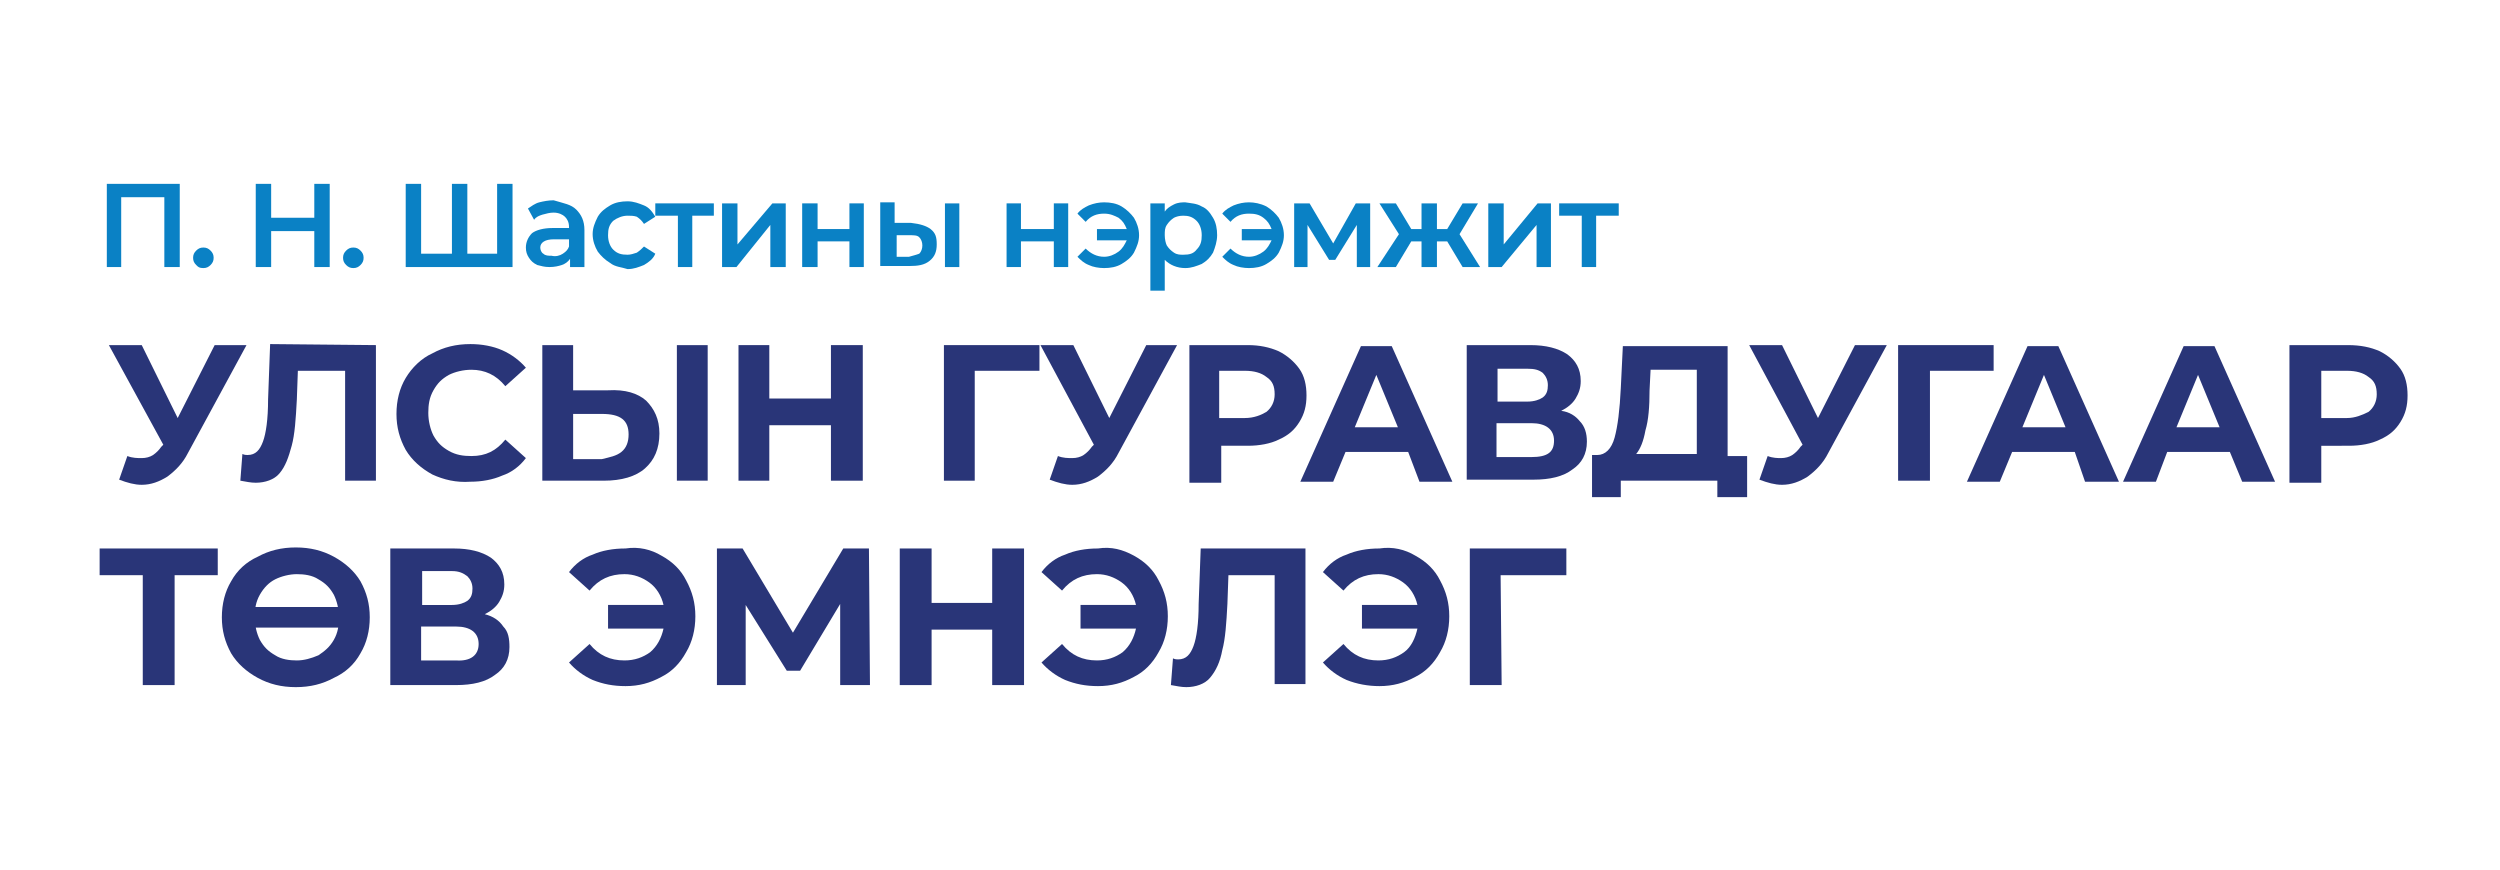
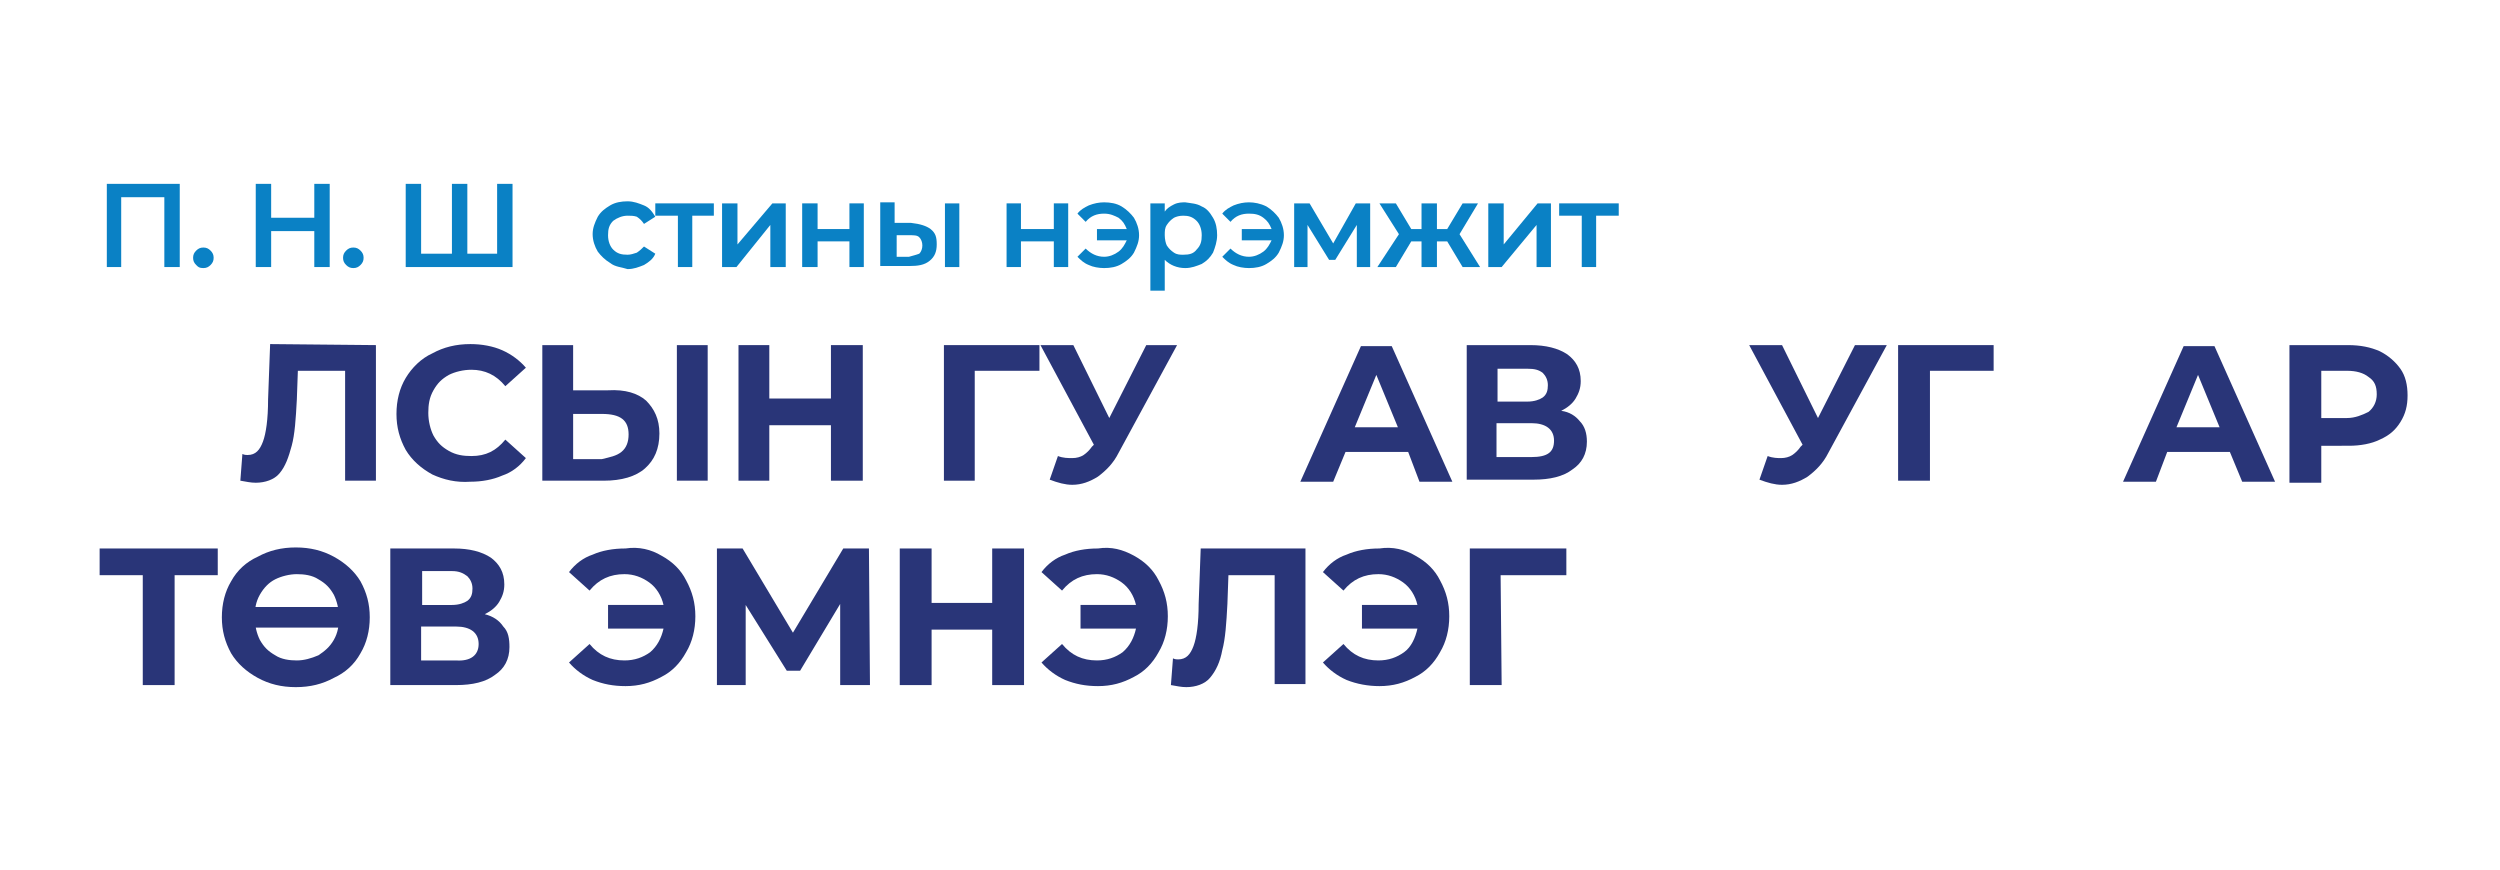
<svg xmlns="http://www.w3.org/2000/svg" version="1.0" id="Layer_1" x="0px" y="0px" viewBox="0 0 243.4 84.7" style="enable-background:new 0 0 243.4 84.7;" xml:space="preserve">
  <style type="text/css">
	.st0{fill:#0A81C5;}
	.st1{fill:#293578;}
</style>
  <g>
    <polygon class="st0" points="17.5,17.9 17.5,26 16,26 16,19.2 11.8,19.2 11.8,26 10.4,26 10.4,17.9  " />
    <path class="st0" d="M19.1,25.8c-0.2-0.2-0.3-0.4-0.3-0.7c0-0.3,0.1-0.5,0.3-0.7c0.2-0.2,0.4-0.3,0.7-0.3c0.3,0,0.5,0.1,0.7,0.3   c0.2,0.2,0.3,0.4,0.3,0.7c0,0.3-0.1,0.5-0.3,0.7c-0.2,0.2-0.4,0.3-0.7,0.3C19.4,26.1,19.3,26,19.1,25.8L19.1,25.8z" />
    <polygon class="st0" points="32.1,17.9 32.1,26 30.6,26 30.6,22.5 26.4,22.5 26.4,26 24.9,26 24.9,17.9 26.4,17.9 26.4,21.2    30.6,21.2 30.6,17.9  " />
    <path class="st0" d="M33.7,25.8c-0.2-0.2-0.3-0.4-0.3-0.7c0-0.3,0.1-0.5,0.3-0.7c0.2-0.2,0.4-0.3,0.7-0.3c0.3,0,0.5,0.1,0.7,0.3   c0.2,0.2,0.3,0.4,0.3,0.7c0,0.3-0.1,0.5-0.3,0.7c-0.2,0.2-0.4,0.3-0.7,0.3C34.1,26.1,33.9,26,33.7,25.8L33.7,25.8z" />
    <polygon class="st0" points="49.9,17.9 49.9,26 39.5,26 39.5,17.9 41,17.9 41,24.7 44,24.7 44,17.9 45.5,17.9 45.5,24.7 48.4,24.7    48.4,17.9  " />
-     <path class="st0" d="M56.1,20.4c0.5,0.5,0.8,1.1,0.8,2V26h-1.4v-0.8c-0.2,0.3-0.5,0.5-0.8,0.6S54,26,53.5,26s-0.8-0.1-1.2-0.2   c-0.4-0.2-0.6-0.4-0.8-0.7c-0.2-0.3-0.3-0.6-0.3-1c0-0.5,0.2-1,0.6-1.4c0.4-0.3,1.1-0.5,2-0.5h1.6v-0.1c0-0.5-0.2-0.8-0.4-1   c-0.2-0.2-0.6-0.4-1.1-0.4c-0.4,0-0.7,0.1-1.1,0.2c-0.3,0.1-0.6,0.2-0.8,0.5l-0.6-1.1c0.3-0.2,0.7-0.5,1.1-0.6s0.9-0.2,1.4-0.2   C54.9,19.8,55.6,19.9,56.1,20.4L56.1,20.4z M54.8,24.7c0.3-0.2,0.5-0.4,0.6-0.7v-0.7h-1.5c-0.8,0-1.3,0.3-1.3,0.8   c0,0.2,0.1,0.5,0.3,0.6c0.2,0.2,0.5,0.2,0.8,0.2C54.1,25,54.5,24.9,54.8,24.7L54.8,24.7z" />
    <path class="st0" d="M59.4,25.6c-0.5-0.3-0.9-0.7-1.2-1.1c-0.3-0.5-0.5-1.1-0.5-1.7c0-0.6,0.2-1.1,0.5-1.7c0.3-0.5,0.7-0.8,1.2-1.1   c0.5-0.3,1.1-0.4,1.7-0.4c0.6,0,1.1,0.2,1.6,0.4c0.5,0.2,0.8,0.6,1.1,1.1l-1.1,0.7c-0.2-0.3-0.4-0.5-0.7-0.7   C61.7,21,61.4,21,61.1,21c-0.5,0-1,0.2-1.4,0.5c-0.4,0.4-0.5,0.8-0.5,1.4s0.2,1.1,0.5,1.4c0.4,0.4,0.8,0.5,1.4,0.5   c0.3,0,0.6-0.1,0.9-0.2c0.3-0.2,0.5-0.4,0.7-0.6l1.1,0.7c-0.2,0.5-0.6,0.8-1.1,1.1c-0.5,0.2-1,0.4-1.6,0.4   C60.5,26,59.9,26,59.4,25.6L59.4,25.6z" />
    <polygon class="st0" points="69.5,21 67.4,21 67.4,26 66,26 66,21 63.8,21 63.8,19.8 69.5,19.8  " />
    <polygon class="st0" points="70.3,19.8 71.8,19.8 71.8,23.8 75.2,19.8 76.5,19.8 76.5,26 75,26 75,21.9 71.7,26 70.3,26  " />
    <polygon class="st0" points="78.1,19.8 79.6,19.8 79.6,22.3 82.7,22.3 82.7,19.8 84.1,19.8 84.1,26 82.7,26 82.7,23.5 79.6,23.5    79.6,26 78.1,26  " />
    <path class="st0" d="M90.6,22.3c0.5,0.4,0.6,0.8,0.6,1.5S91,25,90.5,25.4c-0.5,0.4-1.1,0.5-2,0.5h-2.8v-6.2h1.4v2h1.6   C89.6,21.8,90.2,22,90.6,22.3L90.6,22.3z M89.5,24.7c0.2-0.2,0.3-0.5,0.3-0.8s-0.1-0.6-0.3-0.8c-0.2-0.2-0.5-0.2-1-0.2h-1.2V25h1.2   C88.9,24.9,89.2,24.8,89.5,24.7L89.5,24.7z M92,19.8h1.4V26H92V19.8L92,19.8z" />
    <polygon class="st0" points="98,19.8 99.4,19.8 99.4,22.3 102.6,22.3 102.6,19.8 104,19.8 104,26 102.6,26 102.6,23.5 99.4,23.5    99.4,26 98,26  " />
    <path class="st0" d="M109.2,20.1c0.5,0.3,0.9,0.7,1.2,1.1c0.3,0.5,0.5,1.1,0.5,1.7c0,0.6-0.2,1.1-0.5,1.7c-0.3,0.5-0.7,0.8-1.2,1.1   c-0.5,0.3-1.1,0.4-1.7,0.4c-0.5,0-1.1-0.1-1.5-0.3c-0.5-0.2-0.8-0.5-1.1-0.8l0.8-0.8c0.5,0.5,1.1,0.8,1.8,0.8c0.5,0,1-0.2,1.4-0.5   c0.4-0.3,0.6-0.7,0.8-1.1h-2.9v-1.1h2.9c-0.2-0.5-0.4-0.8-0.8-1.1c-0.4-0.2-0.8-0.4-1.4-0.4c-0.7,0-1.3,0.2-1.8,0.8l-0.8-0.8   c0.3-0.4,0.7-0.6,1.1-0.8c0.5-0.2,1-0.3,1.5-0.3C108.1,19.7,108.7,19.8,109.2,20.1L109.2,20.1z" />
    <path class="st0" d="M117,20.1c0.5,0.2,0.8,0.6,1.1,1.1c0.3,0.5,0.4,1.1,0.4,1.7s-0.2,1.2-0.4,1.7c-0.3,0.5-0.6,0.8-1.1,1.1   c-0.5,0.2-1,0.4-1.6,0.4c-0.8,0-1.5-0.3-2-0.8v3H112v-8.5h1.4v0.8c0.2-0.3,0.5-0.5,0.9-0.7c0.4-0.2,0.8-0.2,1.1-0.2   C116,19.8,116.5,19.8,117,20.1L117,20.1z M116.5,24.3c0.4-0.4,0.5-0.8,0.5-1.4s-0.2-1.1-0.5-1.4c-0.4-0.4-0.8-0.5-1.3-0.5   c-0.4,0-0.7,0.1-0.9,0.2c-0.3,0.2-0.5,0.4-0.7,0.7c-0.2,0.3-0.2,0.6-0.2,1s0.1,0.8,0.2,1c0.2,0.3,0.4,0.5,0.7,0.7   c0.3,0.2,0.6,0.2,0.9,0.2C115.8,24.8,116.2,24.7,116.5,24.3L116.5,24.3z" />
    <path class="st0" d="M123.3,20.1c0.5,0.3,0.9,0.7,1.2,1.1c0.3,0.5,0.5,1.1,0.5,1.7c0,0.6-0.2,1.1-0.5,1.7c-0.3,0.5-0.7,0.8-1.2,1.1   c-0.5,0.3-1.1,0.4-1.7,0.4c-0.5,0-1.1-0.1-1.5-0.3c-0.5-0.2-0.8-0.5-1.1-0.8l0.8-0.8c0.5,0.5,1.1,0.8,1.8,0.8c0.5,0,1-0.2,1.4-0.5   c0.4-0.3,0.6-0.7,0.8-1.1h-2.9v-1.1h2.9c-0.2-0.5-0.4-0.8-0.8-1.1c-0.4-0.3-0.8-0.4-1.4-0.4c-0.7,0-1.3,0.2-1.8,0.8l-0.8-0.8   c0.3-0.4,0.7-0.6,1.1-0.8c0.5-0.2,1-0.3,1.5-0.3C122.1,19.7,122.7,19.8,123.3,20.1L123.3,20.1z" />
    <polygon class="st0" points="132.1,26 132.1,21.9 130,25.3 129.4,25.3 127.3,21.9 127.3,26 126,26 126,19.8 127.5,19.8 129.8,23.7    132,19.8 133.4,19.8 133.4,26  " />
    <polygon class="st0" points="140.9,23.5 139.9,23.5 139.9,26 138.4,26 138.4,23.5 137.4,23.5 135.9,26 134.1,26 136.2,22.8    134.3,19.8 135.9,19.8 137.4,22.3 138.4,22.3 138.4,19.8 139.9,19.8 139.9,22.3 140.9,22.3 142.4,19.8 143.9,19.8 142.1,22.8    144.1,26 142.4,26  " />
    <polygon class="st0" points="144.9,19.8 146.4,19.8 146.4,23.8 149.7,19.8 151,19.8 151,26 149.6,26 149.6,21.9 146.2,26 144.9,26     " />
    <polygon class="st0" points="157.6,21 155.4,21 155.4,26 154,26 154,21 151.8,21 151.8,19.8 157.6,19.8  " />
-     <path class="st1" d="M24,33.6l-5.7,10.5c-0.5,1-1.2,1.7-2,2.3c-0.8,0.5-1.6,0.8-2.5,0.8c-0.7,0-1.4-0.2-2.2-0.5l0.8-2.3   c0.5,0.2,1,0.2,1.4,0.2c0.4,0,0.8-0.1,1.1-0.3c0.3-0.2,0.6-0.5,0.8-0.8l0.2-0.2l-5.3-9.7h3.2l3.5,7.1l3.6-7.1H24L24,33.6z" />
    <path class="st1" d="M36.6,33.6v13.2h-3V36.1H29l-0.1,2.8c-0.1,1.9-0.2,3.4-0.5,4.5s-0.6,2-1.2,2.7c-0.5,0.6-1.4,0.9-2.3,0.9   c-0.5,0-0.9-0.1-1.5-0.2l0.2-2.6c0.2,0.1,0.4,0.1,0.5,0.1c0.8,0,1.2-0.5,1.5-1.3c0.3-0.8,0.5-2.2,0.5-4.1l0.2-5.4L36.6,33.6   L36.6,33.6z" />
    <path class="st1" d="M42.1,46.2c-1.1-0.6-2-1.4-2.6-2.4c-0.6-1.1-0.9-2.2-0.9-3.5c0-1.3,0.3-2.5,0.9-3.5s1.5-1.9,2.6-2.4   c1.1-0.6,2.3-0.9,3.7-0.9c1.1,0,2.2,0.2,3.1,0.6c0.9,0.4,1.7,1,2.3,1.7l-2,1.8c-0.9-1.1-2-1.6-3.3-1.6c-0.8,0-1.6,0.2-2.2,0.5   c-0.7,0.4-1.1,0.8-1.5,1.5c-0.4,0.7-0.5,1.4-0.5,2.2s0.2,1.6,0.5,2.2c0.4,0.7,0.8,1.1,1.5,1.5c0.7,0.4,1.4,0.5,2.2,0.5   c1.4,0,2.4-0.5,3.3-1.6l2,1.8c-0.6,0.8-1.4,1.4-2.3,1.7c-0.9,0.4-2,0.6-3.1,0.6C44.4,47,43.2,46.7,42.1,46.2L42.1,46.2z" />
    <path class="st1" d="M62.9,39c0.8,0.8,1.3,1.8,1.3,3.2c0,1.5-0.5,2.6-1.4,3.4s-2.3,1.2-4,1.2h-6V33.6h3v4.4h3.4   C60.9,37.9,62.1,38.3,62.9,39L62.9,39z M60.5,44c0.5-0.4,0.7-1,0.7-1.7c0-1.4-0.8-2-2.6-2h-2.8v4.4h2.8C59.4,44.5,60,44.4,60.5,44   L60.5,44z M65.9,33.6h3v13.2h-3V33.6L65.9,33.6z" />
    <polygon class="st1" points="84,33.6 84,46.8 80.9,46.8 80.9,41.4 74.9,41.4 74.9,46.8 71.9,46.8 71.9,33.6 74.9,33.6 74.9,38.8    80.9,38.8 80.9,33.6  " />
    <polygon class="st1" points="101.2,36.1 94.9,36.1 94.9,46.8 91.9,46.8 91.9,33.6 101.2,33.6  " />
    <path class="st1" d="M114.6,33.6l-5.7,10.5c-0.5,1-1.2,1.7-2,2.3c-0.8,0.5-1.6,0.8-2.5,0.8c-0.7,0-1.4-0.2-2.2-0.5l0.8-2.3   c0.5,0.2,1,0.2,1.4,0.2c0.4,0,0.8-0.1,1.1-0.3c0.3-0.2,0.6-0.5,0.8-0.8l0.2-0.2l-5.2-9.7h3.2l3.5,7.1l3.6-7.1L114.6,33.6   L114.6,33.6z" />
-     <path class="st1" d="M124.5,34.2c0.8,0.4,1.5,1,2,1.7c0.5,0.7,0.7,1.6,0.7,2.6c0,1-0.2,1.8-0.7,2.6c-0.5,0.8-1.1,1.3-2,1.7   c-0.8,0.4-1.9,0.6-3,0.6h-2.6v3.6h-3.1V33.6h5.7C122.6,33.6,123.6,33.8,124.5,34.2L124.5,34.2z M123.3,40.1c0.5-0.4,0.8-1,0.8-1.7   c0-0.8-0.2-1.3-0.8-1.7c-0.5-0.4-1.2-0.6-2.1-0.6h-2.5v4.6h2.5C122.1,40.7,122.8,40.4,123.3,40.1L123.3,40.1z" />
    <path class="st1" d="M137.1,44H131l-1.2,2.9h-3.2l5.9-13.2h3l5.9,13.2h-3.2L137.1,44L137.1,44z M136.1,41.6l-2.1-5.1l-2.1,5.1   H136.1L136.1,41.6z" />
    <path class="st1" d="M153.8,41c0.5,0.5,0.7,1.2,0.7,2c0,1.2-0.5,2.1-1.4,2.7c-0.9,0.7-2.2,1-3.8,1h-6.5V33.6h6.2   c1.5,0,2.7,0.3,3.6,0.9c0.8,0.6,1.3,1.4,1.3,2.6c0,0.7-0.2,1.2-0.5,1.7c-0.3,0.5-0.8,0.9-1.4,1.2C152.8,40.1,153.4,40.5,153.8,41   L153.8,41z M145.8,39.1h2.9c0.7,0,1.2-0.2,1.5-0.4c0.4-0.3,0.5-0.7,0.5-1.2c0-0.5-0.2-0.9-0.5-1.2c-0.4-0.3-0.8-0.4-1.5-0.4h-2.9   V39.1L145.8,39.1z M151.3,42.9c0-1.1-0.8-1.7-2.2-1.7h-3.4v3.3h3.4C150.7,44.5,151.3,44,151.3,42.9L151.3,42.9z" />
-     <path class="st1" d="M170.1,44.3v4.1h-2.9v-1.6h-9.4v1.6H155v-4.1h0.5c0.8,0,1.4-0.6,1.7-1.7c0.3-1.1,0.5-2.7,0.6-4.8l0.2-4.1h10.2   v10.7H170.1L170.1,44.3z M160.2,41.9c-0.2,1.1-0.5,1.8-0.9,2.3h5.9v-8.2h-4.5l-0.1,2C160.6,39.6,160.5,40.9,160.2,41.9L160.2,41.9z   " />
    <path class="st1" d="M183.7,33.6L178,44.1c-0.5,1-1.2,1.7-2,2.3c-0.8,0.5-1.6,0.8-2.5,0.8c-0.7,0-1.4-0.2-2.2-0.5l0.8-2.3   c0.5,0.2,1,0.2,1.3,0.2c0.4,0,0.8-0.1,1.1-0.3c0.3-0.2,0.6-0.5,0.8-0.8l0.2-0.2l-5.2-9.7h3.2l3.5,7.1l3.6-7.1L183.7,33.6   L183.7,33.6z" />
    <polygon class="st1" points="194.1,36.1 187.9,36.1 187.9,46.8 184.8,46.8 184.8,33.6 194.1,33.6  " />
-     <path class="st1" d="M202,44h-6.1l-1.2,2.9h-3.2l5.9-13.2h3l5.9,13.2H203L202,44L202,44z M201.1,41.6l-2.1-5.1l-2.1,5.1H201.1   L201.1,41.6z" />
    <path class="st1" d="M217.1,44H211l-1.1,2.9h-3.2l5.9-13.2h3l5.9,13.2h-3.2L217.1,44L217.1,44z M216.1,41.6l-2.1-5.1l-2.1,5.1   H216.1L216.1,41.6z" />
    <path class="st1" d="M231.7,34.2c0.8,0.4,1.5,1,2,1.7c0.5,0.7,0.7,1.6,0.7,2.6c0,1-0.2,1.8-0.7,2.6c-0.5,0.8-1.1,1.3-2,1.7   c-0.8,0.4-1.9,0.6-3,0.6H226v3.6h-3.1V33.6h5.7C229.8,33.6,230.8,33.8,231.7,34.2L231.7,34.2z M230.6,40.1c0.5-0.4,0.8-1,0.8-1.7   c0-0.8-0.2-1.3-0.8-1.7c-0.5-0.4-1.2-0.6-2.1-0.6H226v4.6h2.5C229.3,40.7,230,40.4,230.6,40.1L230.6,40.1z" />
    <polygon class="st1" points="21.2,56 17,56 17,66.7 13.9,66.7 13.9,56 9.7,56 9.7,53.4 21.2,53.4  " />
    <path class="st1" d="M25.1,66c-1.1-0.6-2-1.4-2.6-2.4c-0.6-1.1-0.9-2.2-0.9-3.5s0.3-2.5,0.9-3.5c0.6-1.1,1.5-1.9,2.6-2.4   c1.1-0.6,2.3-0.9,3.7-0.9c1.4,0,2.6,0.3,3.7,0.9c1.1,0.6,2,1.4,2.6,2.4c0.6,1.1,0.9,2.2,0.9,3.5s-0.3,2.5-0.9,3.5   c-0.6,1.1-1.5,1.9-2.6,2.4c-1.1,0.6-2.3,0.9-3.7,0.9C27.4,66.9,26.2,66.6,25.1,66L25.1,66z M22.6,59.1h12.6v2H22.6V59.1L22.6,59.1z    M31,63.8c0.6-0.4,1.1-0.8,1.5-1.5c0.4-0.7,0.5-1.4,0.5-2.2c0-0.8-0.2-1.6-0.5-2.2c-0.4-0.7-0.8-1.1-1.5-1.5   c-0.6-0.4-1.4-0.5-2.1-0.5s-1.5,0.2-2.1,0.5s-1.1,0.8-1.5,1.5c-0.4,0.7-0.5,1.4-0.5,2.2c0,0.8,0.2,1.6,0.5,2.2   c0.4,0.7,0.8,1.1,1.5,1.5c0.6,0.4,1.4,0.5,2.1,0.5S30.3,64.1,31,63.8L31,63.8z" />
    <path class="st1" d="M49,61c0.5,0.5,0.6,1.2,0.6,2c0,1.2-0.5,2.1-1.4,2.7c-0.9,0.7-2.2,1-3.8,1H38V53.4h6.2c1.5,0,2.7,0.3,3.6,0.9   c0.8,0.6,1.3,1.4,1.3,2.6c0,0.7-0.2,1.2-0.5,1.7c-0.3,0.5-0.8,0.9-1.4,1.2C48,60,48.6,60.4,49,61L49,61z M41.1,58.9H44   c0.7,0,1.2-0.2,1.5-0.4c0.4-0.3,0.5-0.7,0.5-1.2s-0.2-0.9-0.5-1.2c-0.4-0.3-0.8-0.5-1.5-0.5h-2.9V58.9L41.1,58.9z M46.6,62.7   c0-1.1-0.8-1.7-2.2-1.7H41v3.3h3.4C45.8,64.4,46.6,63.8,46.6,62.7L46.6,62.7z" />
    <path class="st1" d="M64.4,54.1c1.1,0.6,1.9,1.4,2.4,2.4c0.6,1.1,0.9,2.2,0.9,3.5c0,1.3-0.3,2.5-0.9,3.5c-0.6,1.1-1.4,1.9-2.4,2.4   c-1.1,0.6-2.2,0.9-3.5,0.9c-1.2,0-2.2-0.2-3.2-0.6c-0.9-0.4-1.7-1-2.3-1.7l2-1.8c0.9,1.1,2,1.6,3.4,1.6c1,0,1.8-0.3,2.5-0.8   c0.7-0.6,1.1-1.4,1.3-2.3h-5.4v-2.3h5.4c-0.2-0.9-0.7-1.7-1.4-2.2c-0.7-0.5-1.5-0.8-2.4-0.8c-1.4,0-2.5,0.5-3.4,1.6l-2-1.8   c0.6-0.8,1.4-1.4,2.3-1.7c0.9-0.4,2-0.6,3.2-0.6C62.2,53.2,63.4,53.5,64.4,54.1L64.4,54.1z" />
    <polygon class="st1" points="81.8,66.7 81.8,58.8 77.9,65.3 76.6,65.3 72.6,58.9 72.6,66.7 69.8,66.7 69.8,53.4 72.3,53.4    77.2,61.6 82.1,53.4 84.6,53.4 84.7,66.7  " />
    <polygon class="st1" points="99.7,53.4 99.7,66.7 96.6,66.7 96.6,61.3 90.7,61.3 90.7,66.7 87.6,66.7 87.6,53.4 90.7,53.4    90.7,58.7 96.6,58.7 96.6,53.4  " />
    <path class="st1" d="M110.4,54.1c1.1,0.6,1.9,1.4,2.4,2.4c0.6,1.1,0.9,2.2,0.9,3.5c0,1.3-0.3,2.5-0.9,3.5c-0.6,1.1-1.4,1.9-2.4,2.4   c-1.1,0.6-2.2,0.9-3.5,0.9c-1.2,0-2.2-0.2-3.2-0.6c-0.9-0.4-1.7-1-2.3-1.7l2-1.8c0.9,1.1,2,1.6,3.4,1.6c1,0,1.8-0.3,2.5-0.8   c0.7-0.6,1.1-1.4,1.3-2.3h-5.4v-2.3h5.4c-0.2-0.9-0.7-1.7-1.4-2.2c-0.7-0.5-1.5-0.8-2.4-0.8c-1.4,0-2.5,0.5-3.4,1.6l-2-1.8   c0.6-0.8,1.4-1.4,2.3-1.7c0.9-0.4,2-0.6,3.2-0.6C108.2,53.2,109.3,53.5,110.4,54.1L110.4,54.1z" />
    <path class="st1" d="M127.1,53.4v13.2h-3V56h-4.5l-0.1,2.8c-0.1,1.9-0.2,3.4-0.5,4.5c-0.2,1.1-0.6,2-1.2,2.7   c-0.5,0.6-1.4,0.9-2.3,0.9c-0.5,0-0.9-0.1-1.5-0.2l0.2-2.6c0.2,0.1,0.4,0.1,0.5,0.1c0.8,0,1.2-0.5,1.5-1.3c0.3-0.8,0.5-2.2,0.5-4.1   l0.2-5.4L127.1,53.4L127.1,53.4z" />
    <path class="st1" d="M137.8,54.1c1.1,0.6,1.9,1.4,2.4,2.4c0.6,1.1,0.9,2.2,0.9,3.5c0,1.3-0.3,2.5-0.9,3.5c-0.6,1.1-1.4,1.9-2.4,2.4   c-1.1,0.6-2.2,0.9-3.5,0.9c-1.1,0-2.2-0.2-3.2-0.6c-0.9-0.4-1.7-1-2.3-1.7l2-1.8c0.9,1.1,2,1.6,3.4,1.6c1,0,1.8-0.3,2.5-0.8   c0.7-0.5,1.1-1.4,1.3-2.3h-5.4v-2.3h5.4c-0.2-0.9-0.7-1.7-1.4-2.2c-0.7-0.5-1.5-0.8-2.4-0.8c-1.4,0-2.5,0.5-3.4,1.6l-2-1.8   c0.6-0.8,1.4-1.4,2.3-1.7c0.9-0.4,2-0.6,3.2-0.6C135.6,53.2,136.8,53.5,137.8,54.1L137.8,54.1z" />
    <polygon class="st1" points="152.5,56 146.1,56 146.2,66.7 143.1,66.7 143.1,53.4 152.5,53.4  " />
  </g>
</svg>